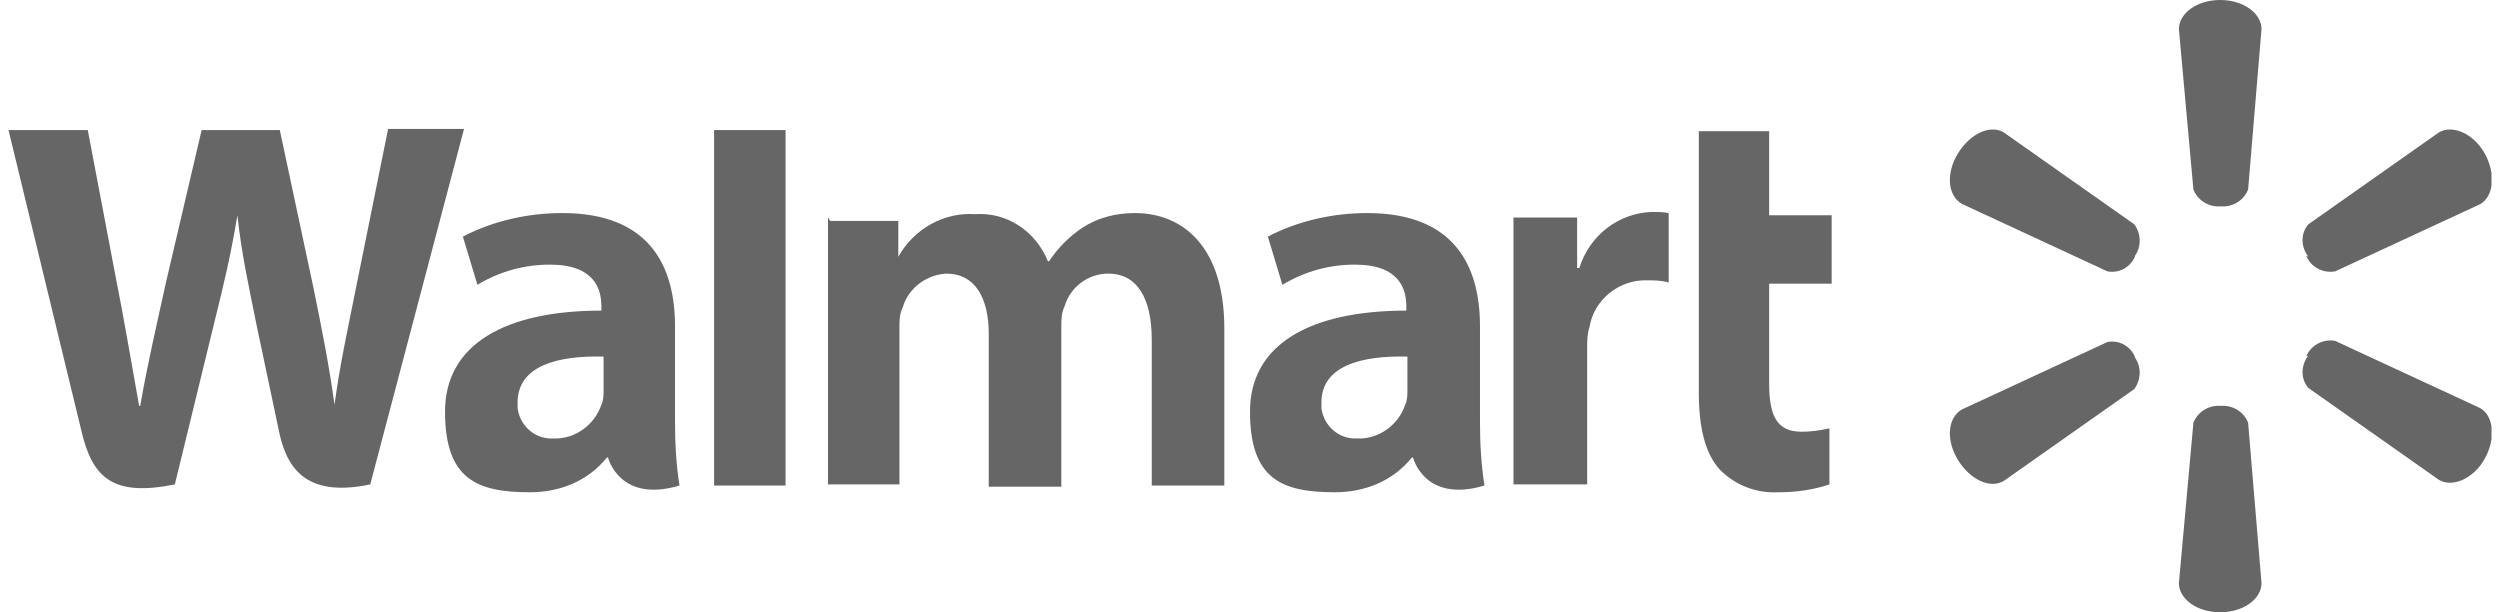
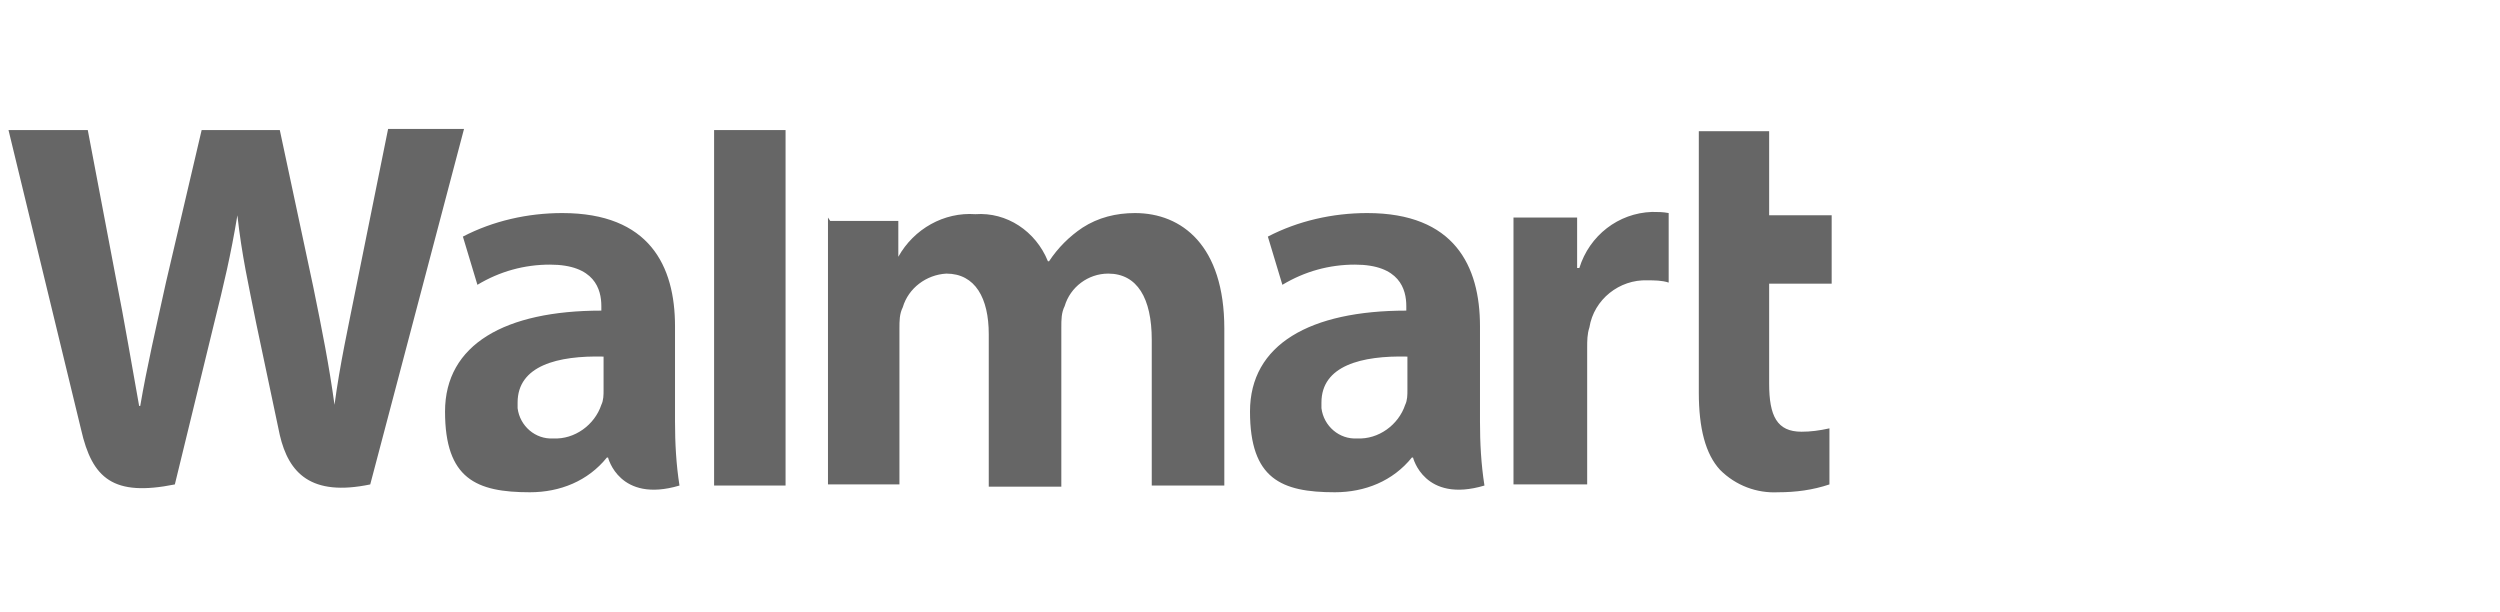
<svg xmlns="http://www.w3.org/2000/svg" width="147" height="36" viewBox="0 0 147 36" fill="none">
  <g clip-path="url(#clip0_7915_1465)">
    <path fill-rule="evenodd" clip-rule="evenodd" d="M48.685 12.791V28.484H52.887V19.319C52.887 18.857 52.887 18.462 53.084 18.066C53.412 16.945 54.462 16.154 55.644 16.088C57.351 16.088 58.139 17.539 58.139 19.648V28.616H62.406V19.253C62.406 18.791 62.406 18.396 62.602 18C62.931 16.879 63.981 16.088 65.163 16.088C66.87 16.088 67.723 17.539 67.723 19.978V28.55H71.99V19.319C71.99 14.44 69.496 12.528 66.738 12.528C65.622 12.528 64.572 12.791 63.653 13.385C62.865 13.912 62.209 14.572 61.684 15.363H61.618C60.896 13.582 59.189 12.462 57.351 12.594C55.513 12.462 53.74 13.451 52.821 15.099V12.989H48.816M88.993 12.791V28.484H93.326V20.44C93.326 20.044 93.326 19.648 93.457 19.253C93.719 17.605 95.229 16.418 96.871 16.484C97.264 16.484 97.724 16.484 98.118 16.616V12.528C97.79 12.462 97.461 12.462 97.133 12.462C95.164 12.528 93.457 13.846 92.866 15.758H92.735V12.791H88.927M99.89 7.648V23.077C99.89 25.187 100.284 26.703 101.138 27.627C102.057 28.55 103.304 29.011 104.551 28.945C105.602 28.945 106.586 28.813 107.571 28.484V25.187C106.98 25.319 106.455 25.385 105.93 25.385C104.486 25.385 104.026 24.462 104.026 22.55V16.681H107.702V12.659H104.026V7.714H99.89M46.191 24.066V7.648H41.989V28.55H46.191V24.132M39.691 19.187C39.691 15.627 38.182 12.528 33.061 12.528C31.026 12.528 28.991 12.989 27.218 13.912L28.072 16.747C29.385 15.956 30.829 15.56 32.339 15.56C34.965 15.56 35.359 17.011 35.359 18V18.264C29.713 18.264 26.168 20.242 26.168 24.198C26.168 28.154 28.006 28.945 31.157 28.945C32.93 28.945 34.571 28.286 35.687 26.901H35.753C35.753 26.901 36.409 29.605 39.954 28.55C39.757 27.297 39.691 26.044 39.691 24.791V19.187ZM35.49 22.945C35.49 23.209 35.49 23.539 35.359 23.802C34.965 24.989 33.783 25.846 32.536 25.78C31.486 25.846 30.567 25.055 30.435 24C30.435 23.868 30.435 23.802 30.435 23.67C30.435 21.495 32.799 20.901 35.49 20.967V22.945ZM0.5 7.648L4.767 25.253C5.424 28.154 6.671 29.209 10.281 28.484L12.579 19.055C13.17 16.681 13.564 15.033 13.958 12.659C14.22 15.033 14.614 16.747 15.074 19.055L16.452 25.582C16.977 27.824 18.291 29.209 21.77 28.484L27.284 7.583H22.82L20.982 16.681C20.457 19.319 19.997 21.363 19.669 23.802C19.341 21.429 18.947 19.451 18.422 16.879L16.452 7.648H11.857L9.756 16.616C9.165 19.319 8.64 21.561 8.246 23.868H8.181C7.787 21.692 7.327 18.923 6.802 16.286L5.161 7.648H0.5ZM87.023 19.187C87.023 15.627 85.513 12.528 80.393 12.528C78.358 12.528 76.323 12.989 74.55 13.912L75.404 16.747C76.717 15.956 78.161 15.56 79.671 15.56C82.297 15.56 82.691 17.011 82.691 18V18.264C77.045 18.264 73.5 20.242 73.5 24.198C73.5 28.154 75.338 28.945 78.489 28.945C80.262 28.945 81.903 28.286 83.019 26.901H83.085C83.085 26.901 83.741 29.605 87.286 28.55C87.089 27.297 87.023 26.044 87.023 24.791V19.187ZM82.756 22.945C82.756 23.209 82.756 23.539 82.625 23.802C82.231 24.989 81.049 25.846 79.802 25.78C78.752 25.846 77.833 25.055 77.701 24C77.701 23.868 77.701 23.802 77.701 23.67C77.701 21.495 80.065 20.901 82.756 20.967V22.945Z" fill="#666666" />
-     <path fill-rule="evenodd" clip-rule="evenodd" d="M125.493 20.967C125.952 21.56 125.887 22.352 125.493 22.879L117.812 28.286C117.024 28.747 115.843 28.22 115.121 27.033C114.398 25.846 114.53 24.527 115.383 24.066L123.917 20.11C124.639 19.978 125.296 20.374 125.558 21.033M135.603 20.967C135.865 20.308 136.587 19.912 137.309 20.044L145.844 24C146.631 24.462 146.763 25.78 146.106 26.967C145.45 28.154 144.202 28.681 143.415 28.22L135.734 22.813C135.274 22.286 135.274 21.494 135.734 20.901M130.548 23.868C131.27 23.802 131.926 24.198 132.189 24.857L132.977 34.286C132.977 35.209 131.926 36 130.548 36C129.169 36 128.119 35.209 128.119 34.286L128.972 24.857C129.235 24.198 129.891 23.802 130.613 23.868M135.603 15.033C135.865 15.692 136.587 16.088 137.309 15.956L145.844 12C146.631 11.539 146.763 10.22 146.106 9.033C145.45 7.846 144.202 7.319 143.415 7.78L135.734 13.187C135.274 13.714 135.274 14.505 135.734 15.099M125.493 15.099C125.952 14.505 125.887 13.714 125.493 13.187L117.812 7.78C117.024 7.319 115.843 7.846 115.121 9.033C114.398 10.22 114.53 11.539 115.383 12L123.917 15.956C124.639 16.088 125.296 15.692 125.558 15.033M130.548 12.132C131.27 12.198 131.926 11.802 132.189 11.143L132.977 1.714C132.977 0.791 131.926 0 130.548 0C129.169 0 128.119 0.791 128.119 1.714L128.972 11.143C129.235 11.802 129.891 12.198 130.613 12.132" fill="#666666" />
  </g>
  <defs>
    <clipPath id="clip0_7915_1465">
      <rect width="146" height="36" fill="white" transform="translate(0.5)" />
    </clipPath>
  </defs>
</svg>